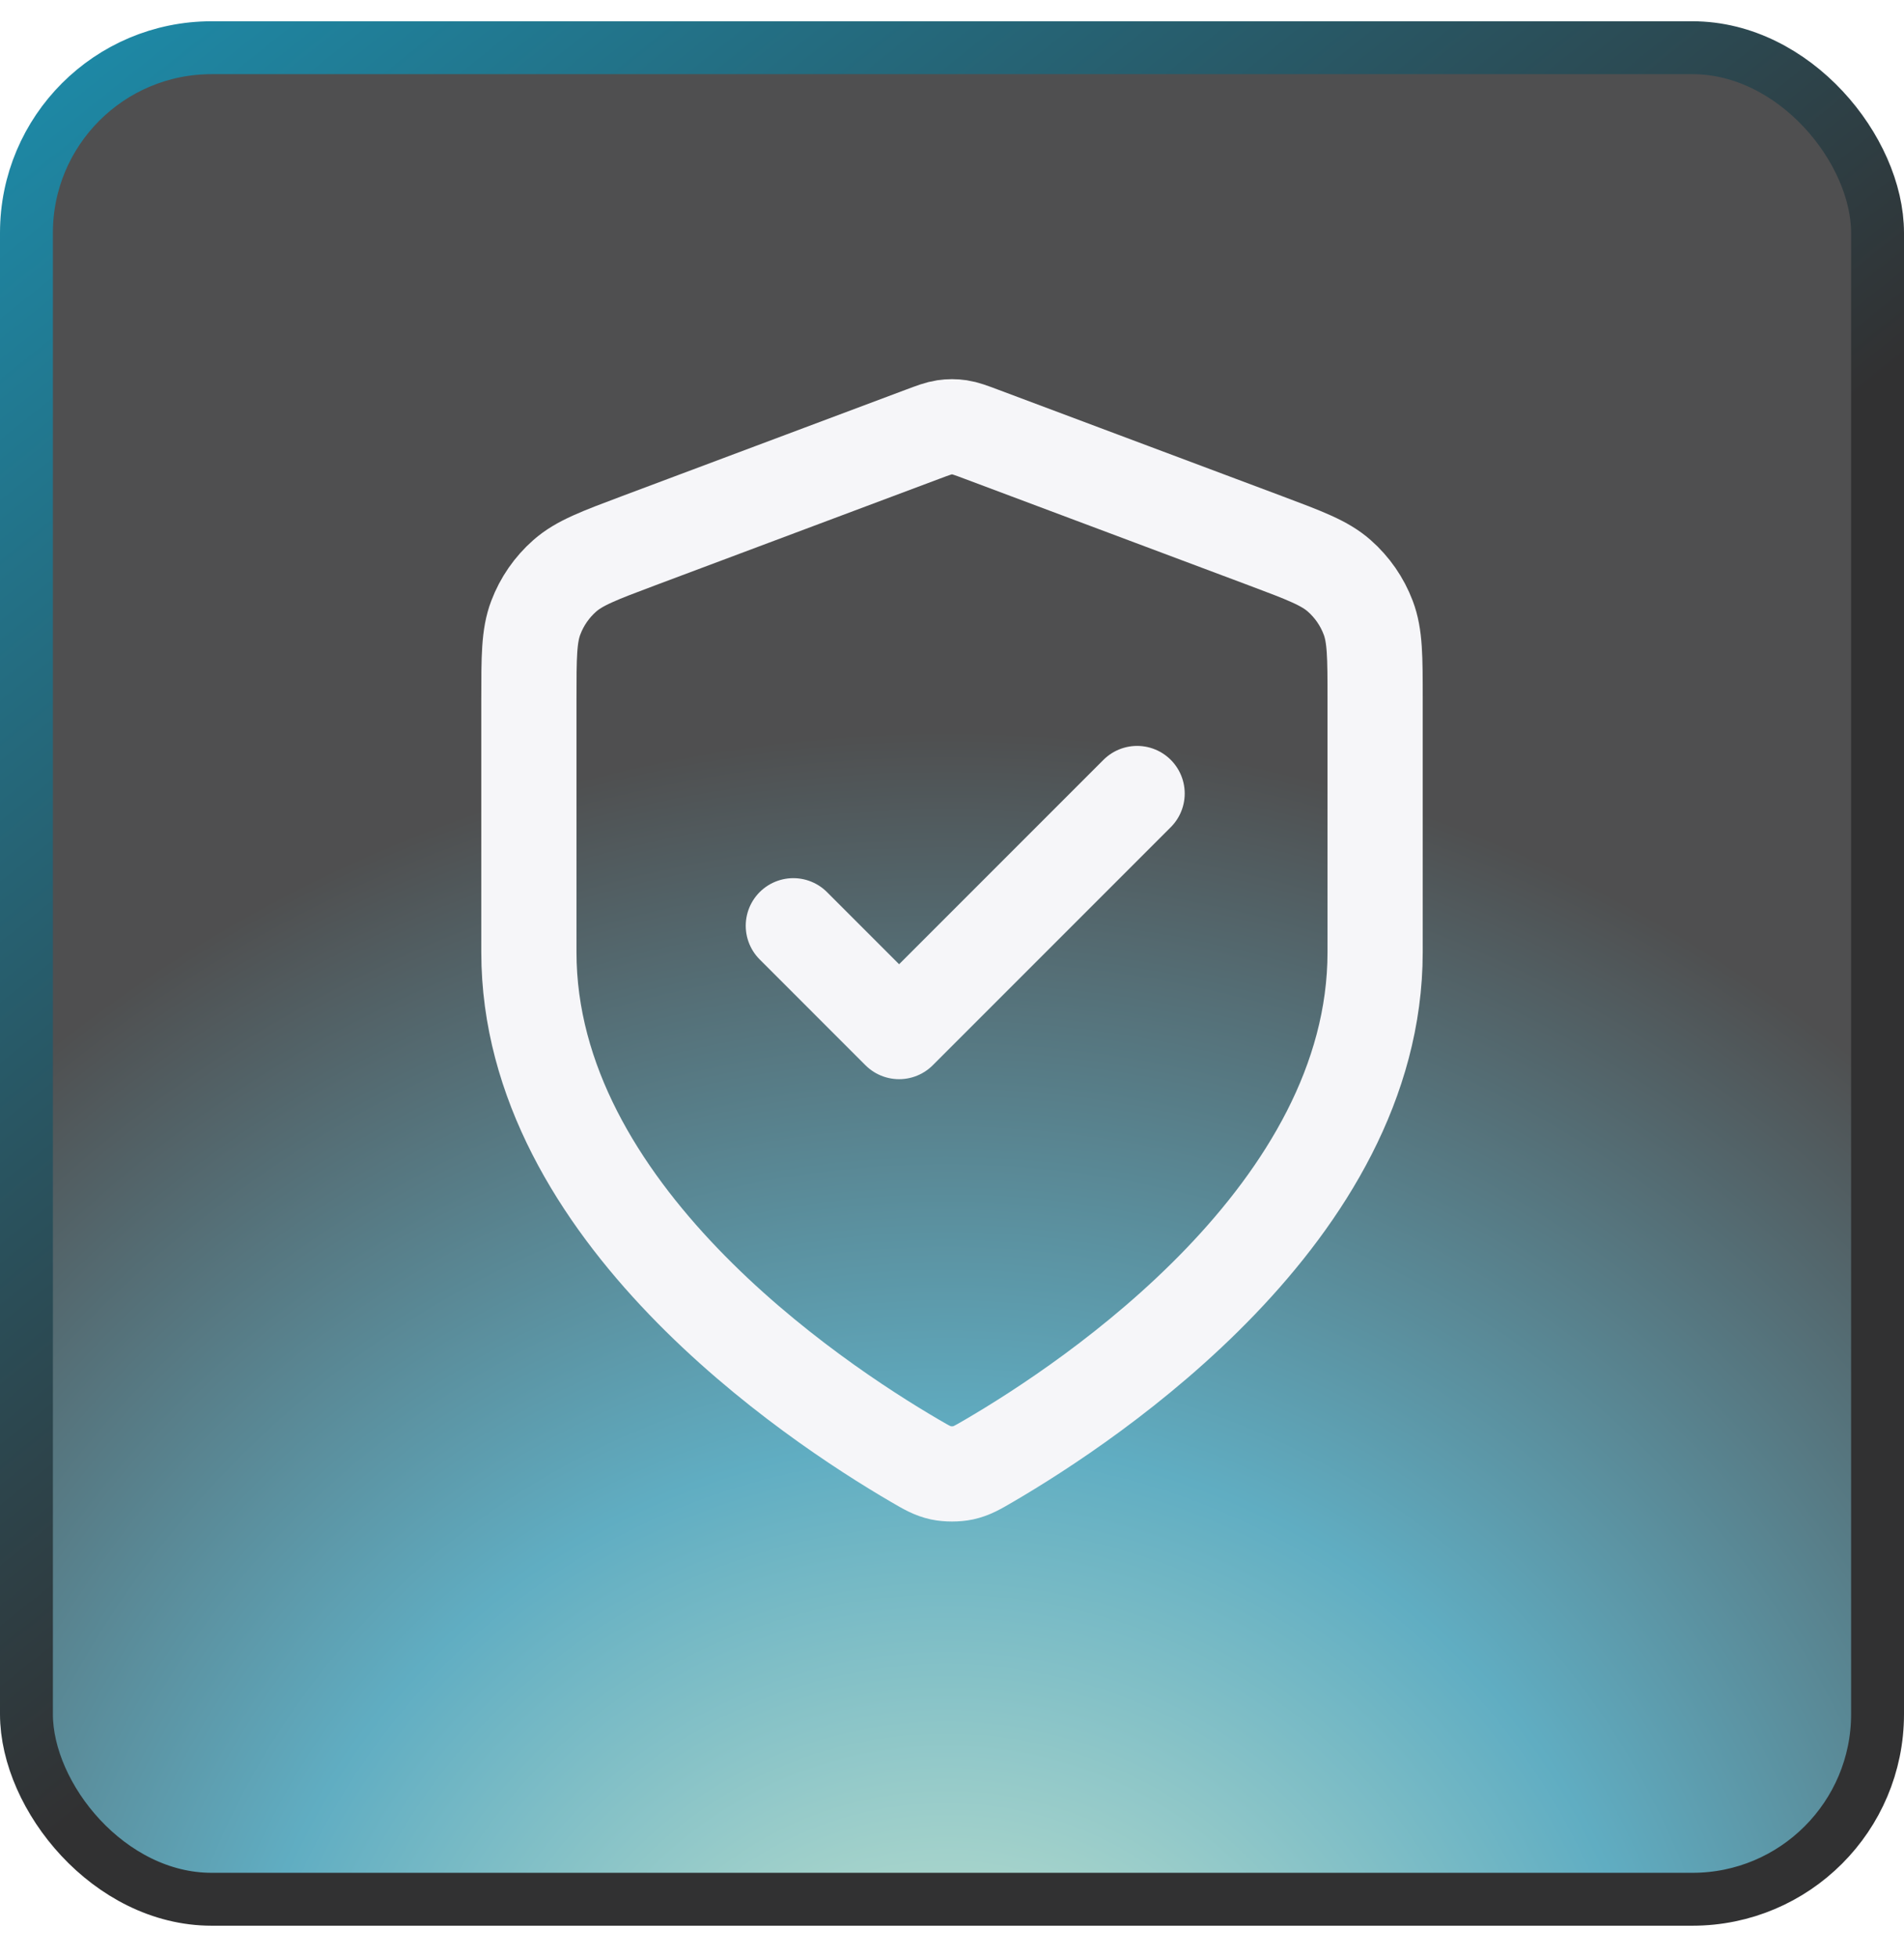
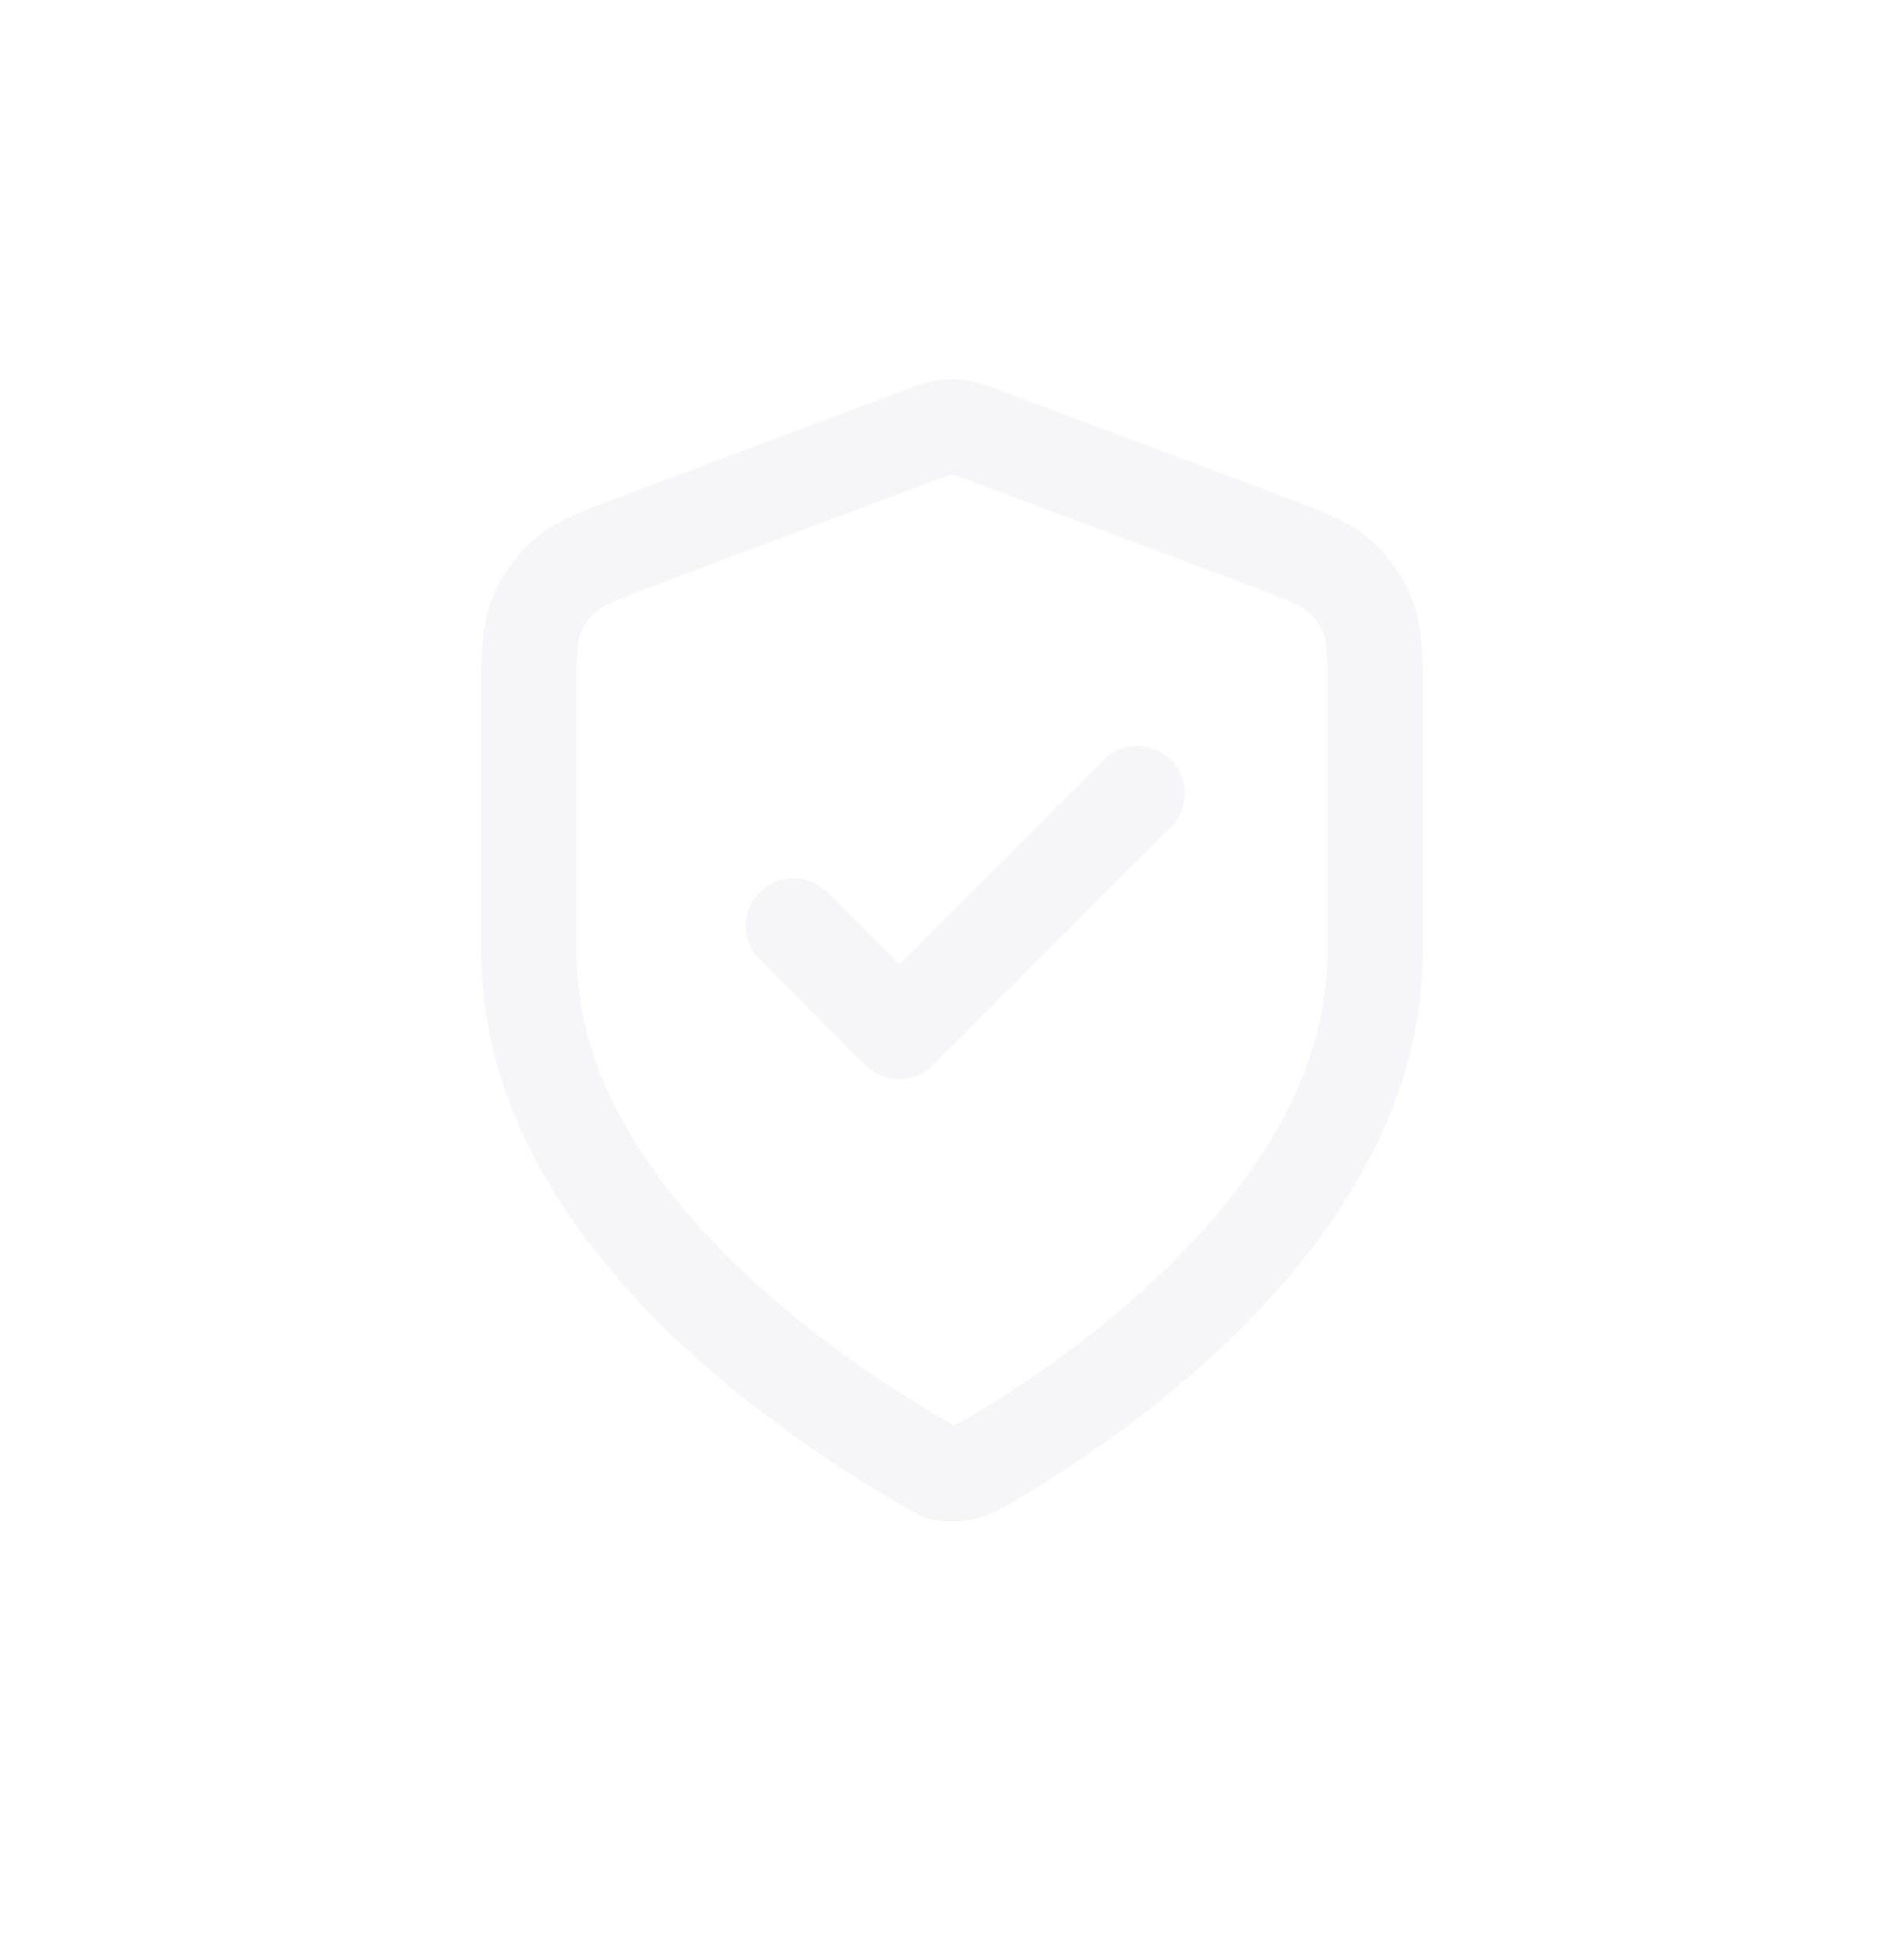
<svg xmlns="http://www.w3.org/2000/svg" width="36" height="37" viewBox="0 0 36 37" fill="none">
-   <rect x="0.5" y="0.902" width="35" height="35" rx="3.5" fill="url(#paint0_radial_32627_2716)" fill-opacity="0.7" />
-   <rect x="0.5" y="0.902" width="35" height="35" rx="3.5" stroke="url(#paint1_linear_32627_2716)" />
-   <path d="M15 17.5L17 19.5L21.5 15M26 18C26 22.908 20.646 26.478 18.698 27.615C18.477 27.744 18.366 27.808 18.21 27.842C18.088 27.868 17.912 27.868 17.79 27.842C17.634 27.808 17.523 27.744 17.302 27.615C15.354 26.478 10 22.908 10 18V13.217C10 12.418 10 12.018 10.131 11.675C10.246 11.371 10.434 11.1 10.678 10.885C10.954 10.642 11.328 10.502 12.076 10.221L17.438 8.211C17.646 8.133 17.75 8.094 17.857 8.078C17.952 8.064 18.048 8.064 18.143 8.078C18.25 8.094 18.354 8.133 18.562 8.211L23.924 10.221C24.672 10.502 25.047 10.642 25.322 10.885C25.566 11.1 25.754 11.371 25.869 11.675C26 12.018 26 12.418 26 13.217V18Z" stroke="#F6F6F9" stroke-width="1.8" stroke-linecap="round" stroke-linejoin="round" />
+   <path d="M15 17.5L17 19.5L21.5 15M26 18C26 22.908 20.646 26.478 18.698 27.615C18.477 27.744 18.366 27.808 18.21 27.842C18.088 27.868 17.912 27.868 17.79 27.842C15.354 26.478 10 22.908 10 18V13.217C10 12.418 10 12.018 10.131 11.675C10.246 11.371 10.434 11.1 10.678 10.885C10.954 10.642 11.328 10.502 12.076 10.221L17.438 8.211C17.646 8.133 17.75 8.094 17.857 8.078C17.952 8.064 18.048 8.064 18.143 8.078C18.25 8.094 18.354 8.133 18.562 8.211L23.924 10.221C24.672 10.502 25.047 10.642 25.322 10.885C25.566 11.1 25.754 11.371 25.869 11.675C26 12.018 26 12.418 26 13.217V18Z" stroke="#F6F6F9" stroke-width="1.8" stroke-linecap="round" stroke-linejoin="round" />
  <defs>
    <radialGradient id="paint0_radial_32627_2716" cx="0" cy="0" r="1" gradientUnits="userSpaceOnUse" gradientTransform="translate(18 40.599) rotate(-95.638) scale(28.993)">
      <stop stop-color="#C0E4BE" />
      <stop offset="0.464" stop-color="#1D8BA9" />
      <stop offset="0.923" stop-color="#040405" />
    </radialGradient>
    <linearGradient id="paint1_linear_32627_2716" x1="3.6" y1="-1.598" x2="23.359" y2="23.197" gradientUnits="userSpaceOnUse">
      <stop stop-color="#1D8BA9" />
      <stop offset="0.844" stop-color="#313132" />
    </linearGradient>
  </defs>
</svg>